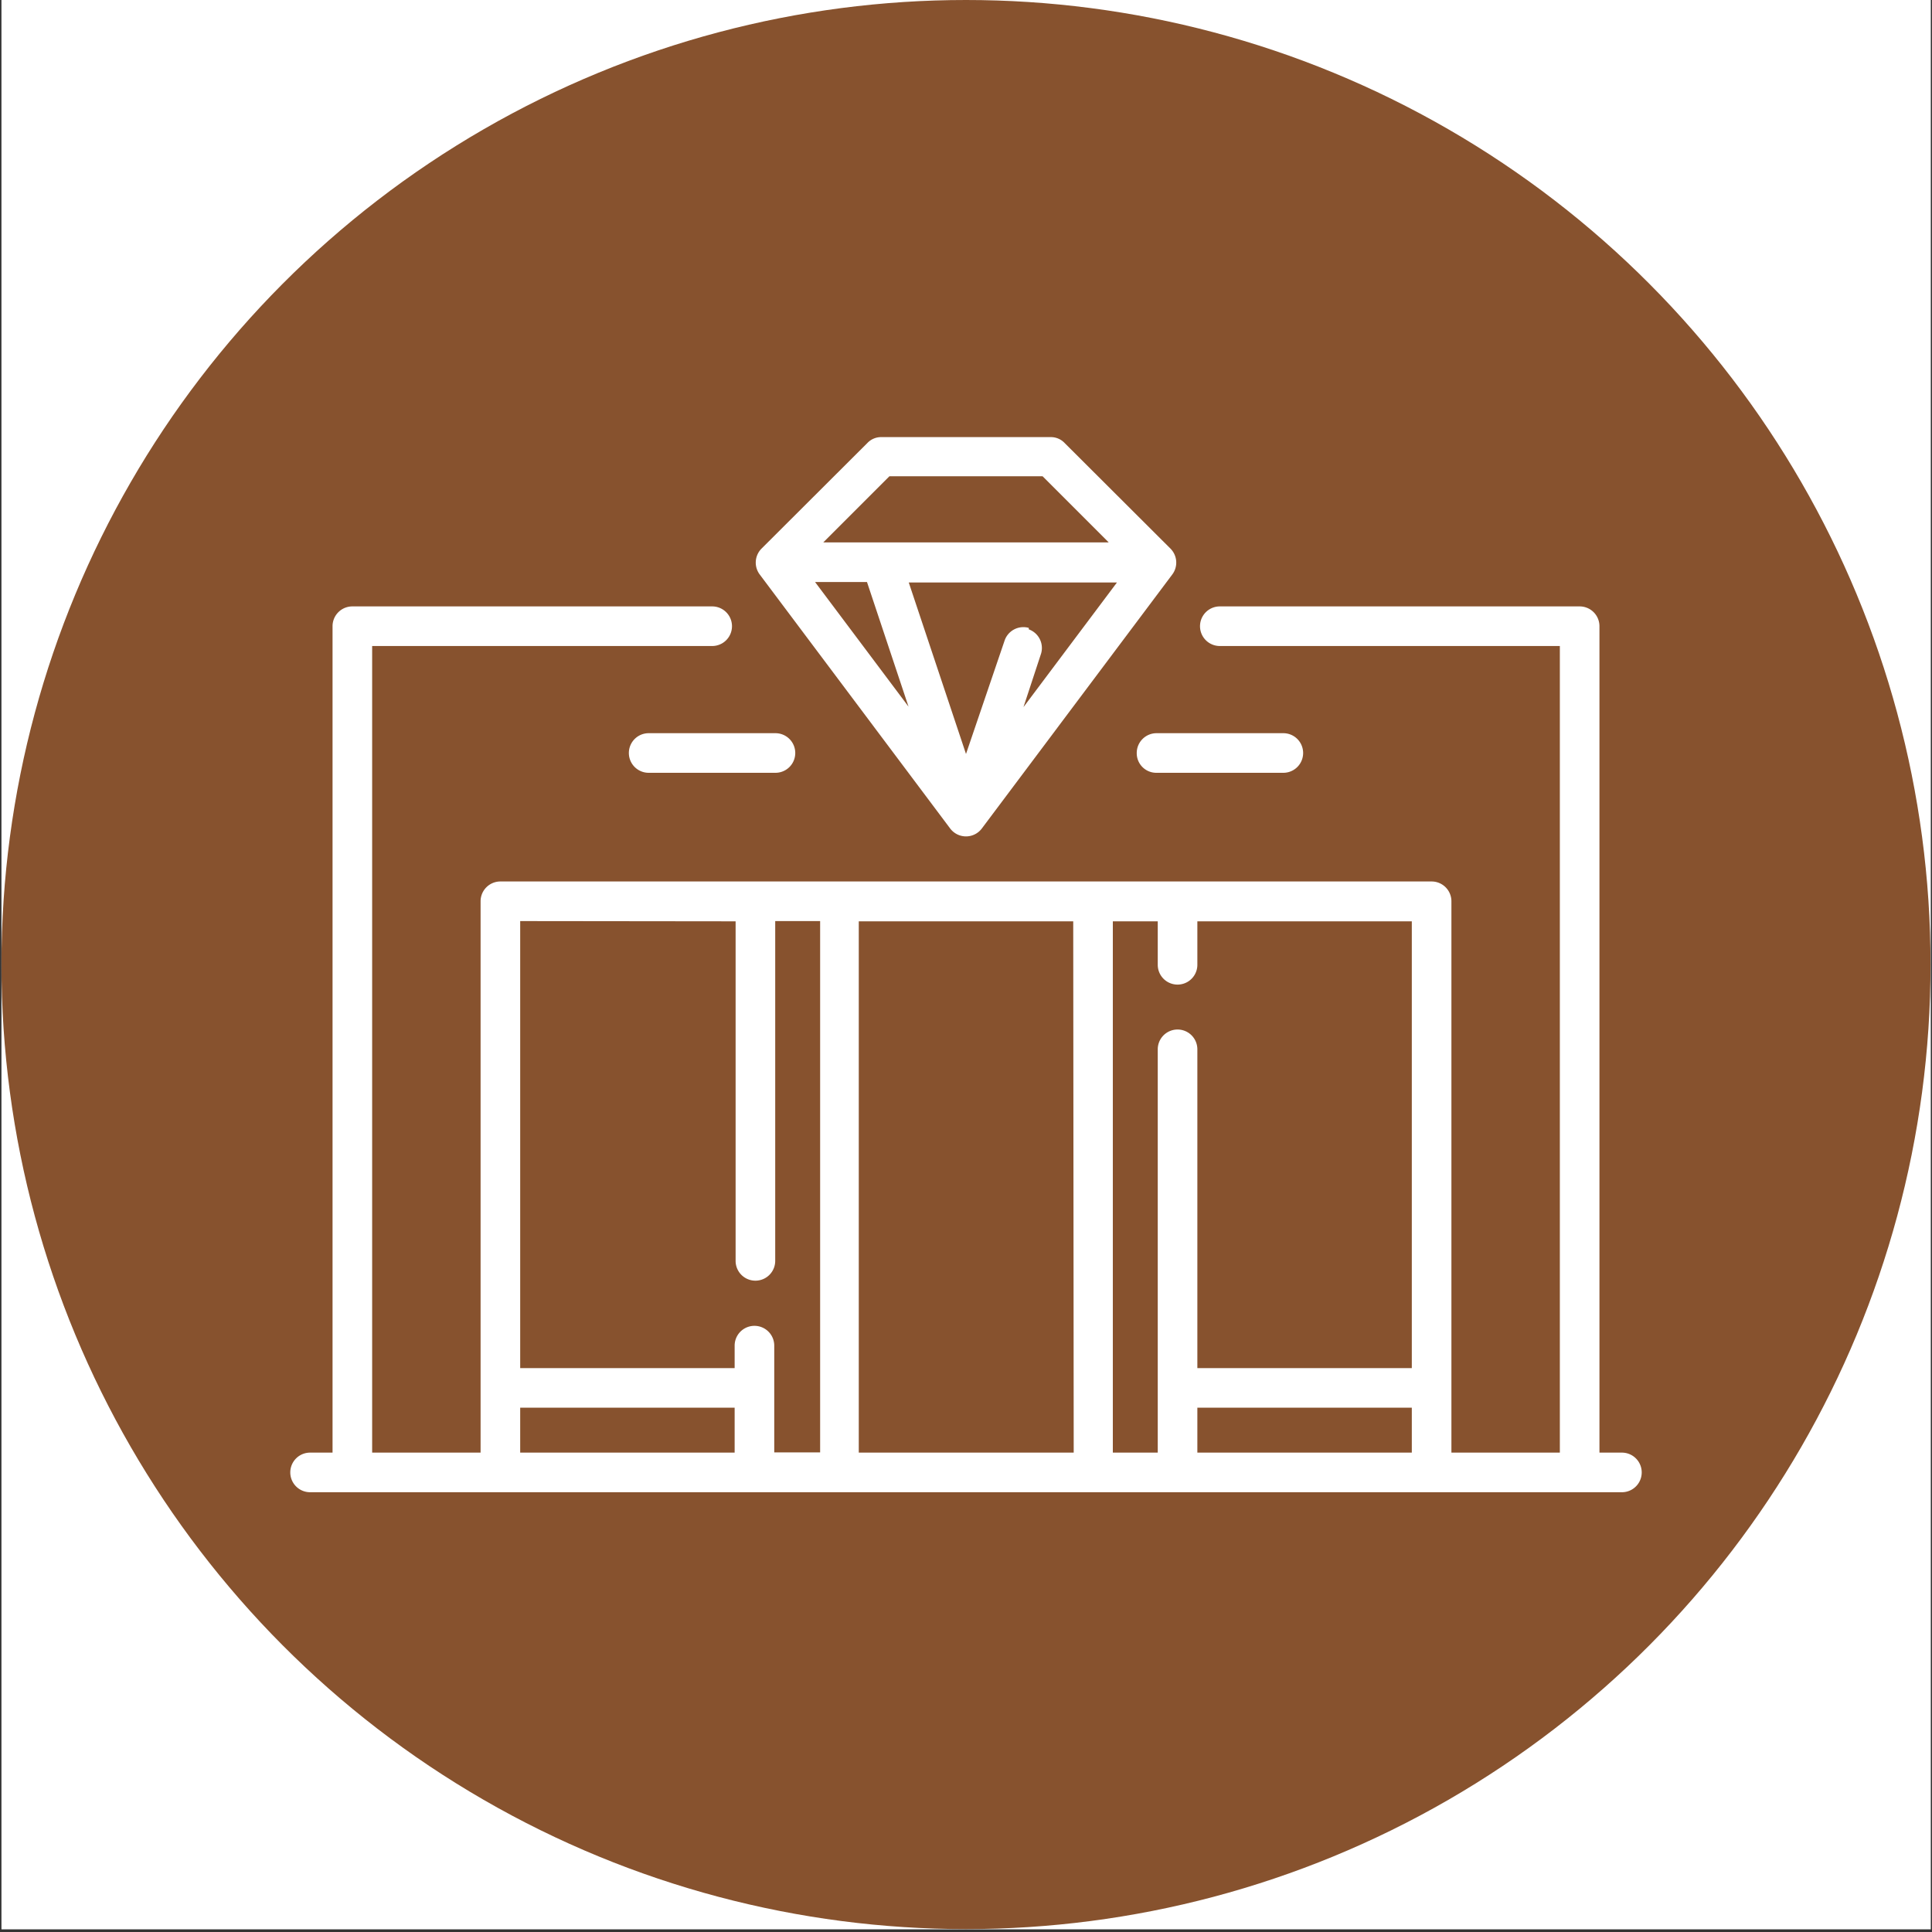
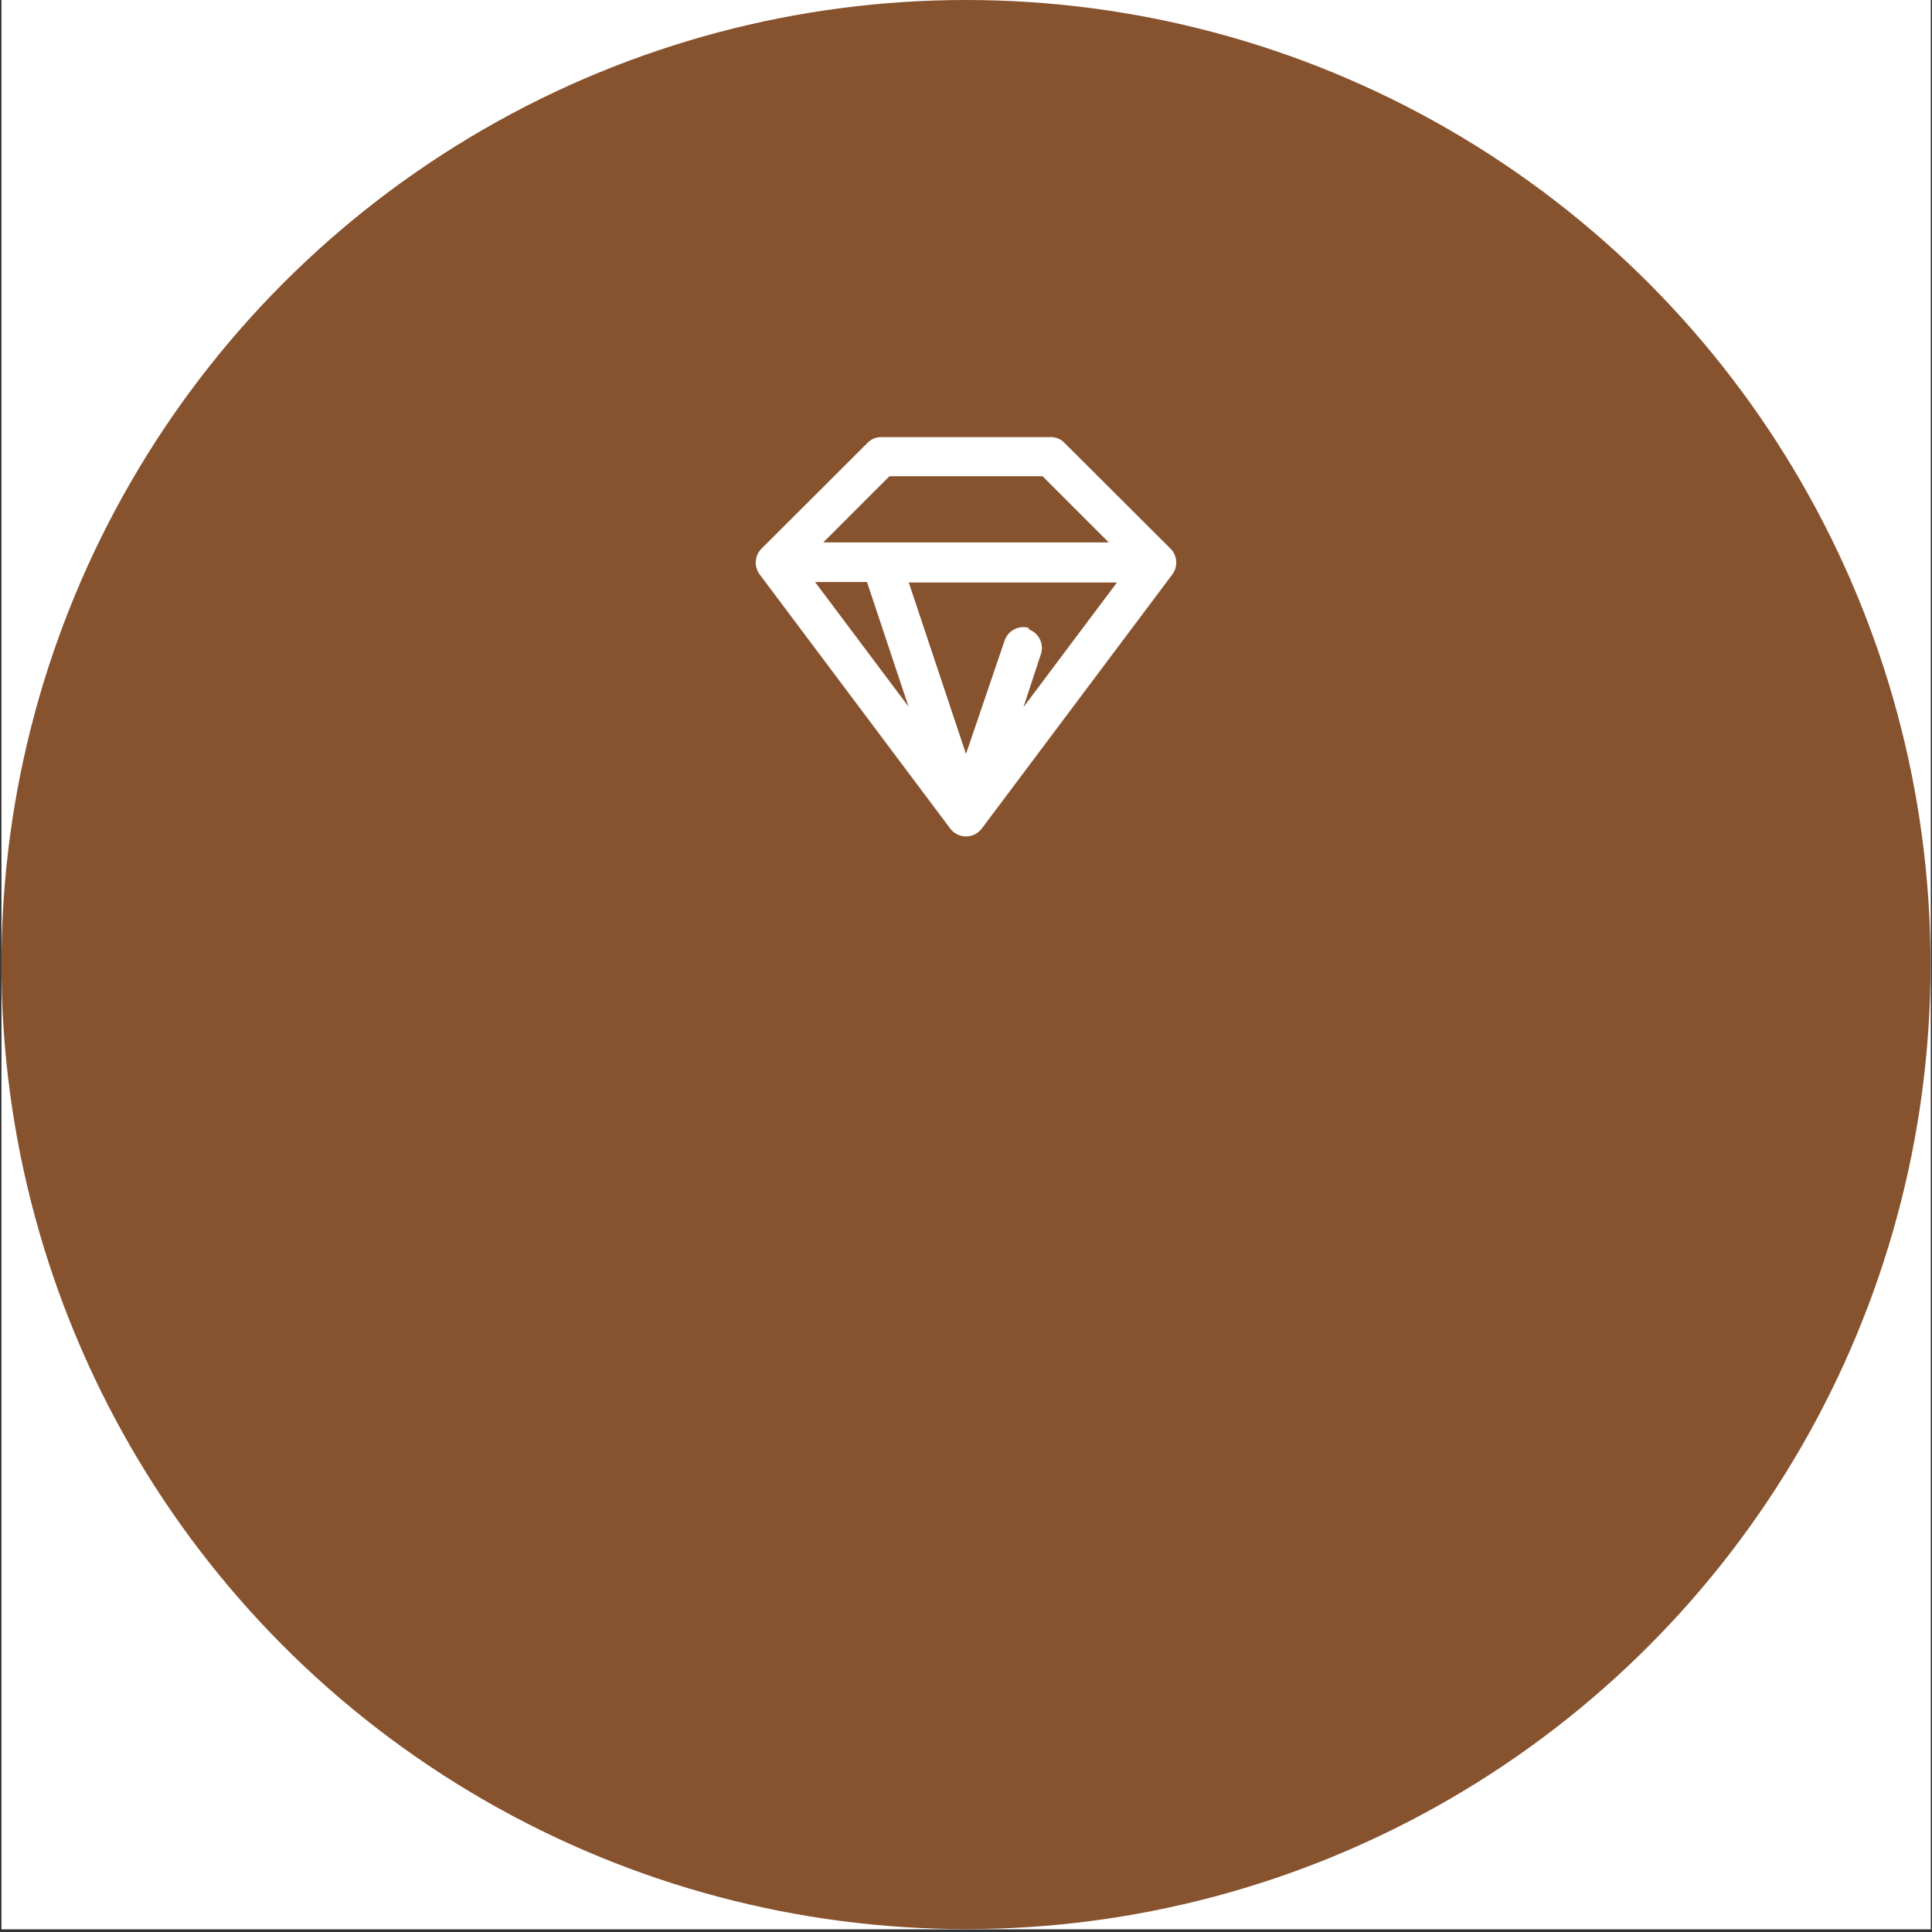
<svg xmlns="http://www.w3.org/2000/svg" id="Livello_1" data-name="Livello 1" viewBox="0 0 80 80">
  <rect x="0" y="0" width="80" height="80" fill="#333333" stroke="none" />
  <defs>
    <style>.cls-1{fill:#fff;}.cls-2,.cls-3{fill:#87522e;}.cls-3{fill-rule:evenodd;}</style>
  </defs>
  <title>icon_store</title>
  <rect class="cls-1" x="0.06" width="79.89" height="79.89" />
  <circle class="cls-2" cx="40" cy="39.94" r="39.94" />
-   <path class="cls-3" d="M60.71,54a.9.9,0,0,0,.9-.9V28L41.28,44.14a2,2,0,0,1-2.56,0L18.39,28V53.08a.9.9,0,0,0,.9.9Z" />
  <polygon class="cls-3" points="57.6 25.91 40 39.89 22.4 25.91 57.6 25.91" />
-   <rect class="cls-2" x="14.26" y="21.78" width="51.48" height="36.33" rx="5.03" />
-   <path class="cls-1" d="M67.16,60.15h-.93V25.93a.82.82,0,0,0-.82-.82H50.51a.82.82,0,0,0,0,1.64H64.59v33.4H60.1V37.32a.82.82,0,0,0-.82-.82H20.72a.82.82,0,0,0-.82.82V60.15H15.41V26.75H29.49a.82.82,0,1,0,0-1.64H14.59a.82.82,0,0,0-.82.82V60.15h-.93a.82.82,0,0,0,0,1.64H67.16a.82.82,0,0,0,0-1.64ZM49.58,58.29h8.88v1.86H49.58Zm8.88-1.64H49.58V43.45a.82.82,0,0,0-1.64,0v16.7H46.08v-22h1.86v1.8a.82.82,0,0,0,1.64,0v-1.8h8.88Zm-14,3.5H35.56v-22h8.88Zm-14-22V52.21a.82.82,0,0,0,1.64,0V38.14h1.86v22H32.06V55.72a.82.82,0,0,0-1.64,0v.93H21.54V38.14ZM21.54,58.29h8.88v1.86H21.54Z" />
  <path class="cls-1" d="M39.34,34.3a.82.82,0,0,0,1.32,0l7.88-10.51a.82.82,0,0,0-.07-1.07l-4.39-4.38a.78.78,0,0,0-.58-.24h-7a.78.78,0,0,0-.58.24l-4.39,4.38a.82.82,0,0,0-.07,1.07ZM42.6,26a.82.82,0,0,0-1,.52L40,31.22l-2.37-7.1h8.62l-3.87,5.16.73-2.22a.82.82,0,0,0-.51-1Zm-6.7-1.9,1.72,5.16-3.87-5.16Zm.93-4.38h6.34l2.74,2.74H34.09Z" />
-   <path class="cls-1" d="M26.86,30.36a.82.82,0,0,0,0,1.64h5.25a.82.82,0,0,0,0-1.64Z" />
-   <path class="cls-1" d="M47.07,31.18a.81.81,0,0,0,.82.82h5.25a.82.82,0,0,0,0-1.64H47.89a.82.82,0,0,0-.82.82Z" />
</svg>